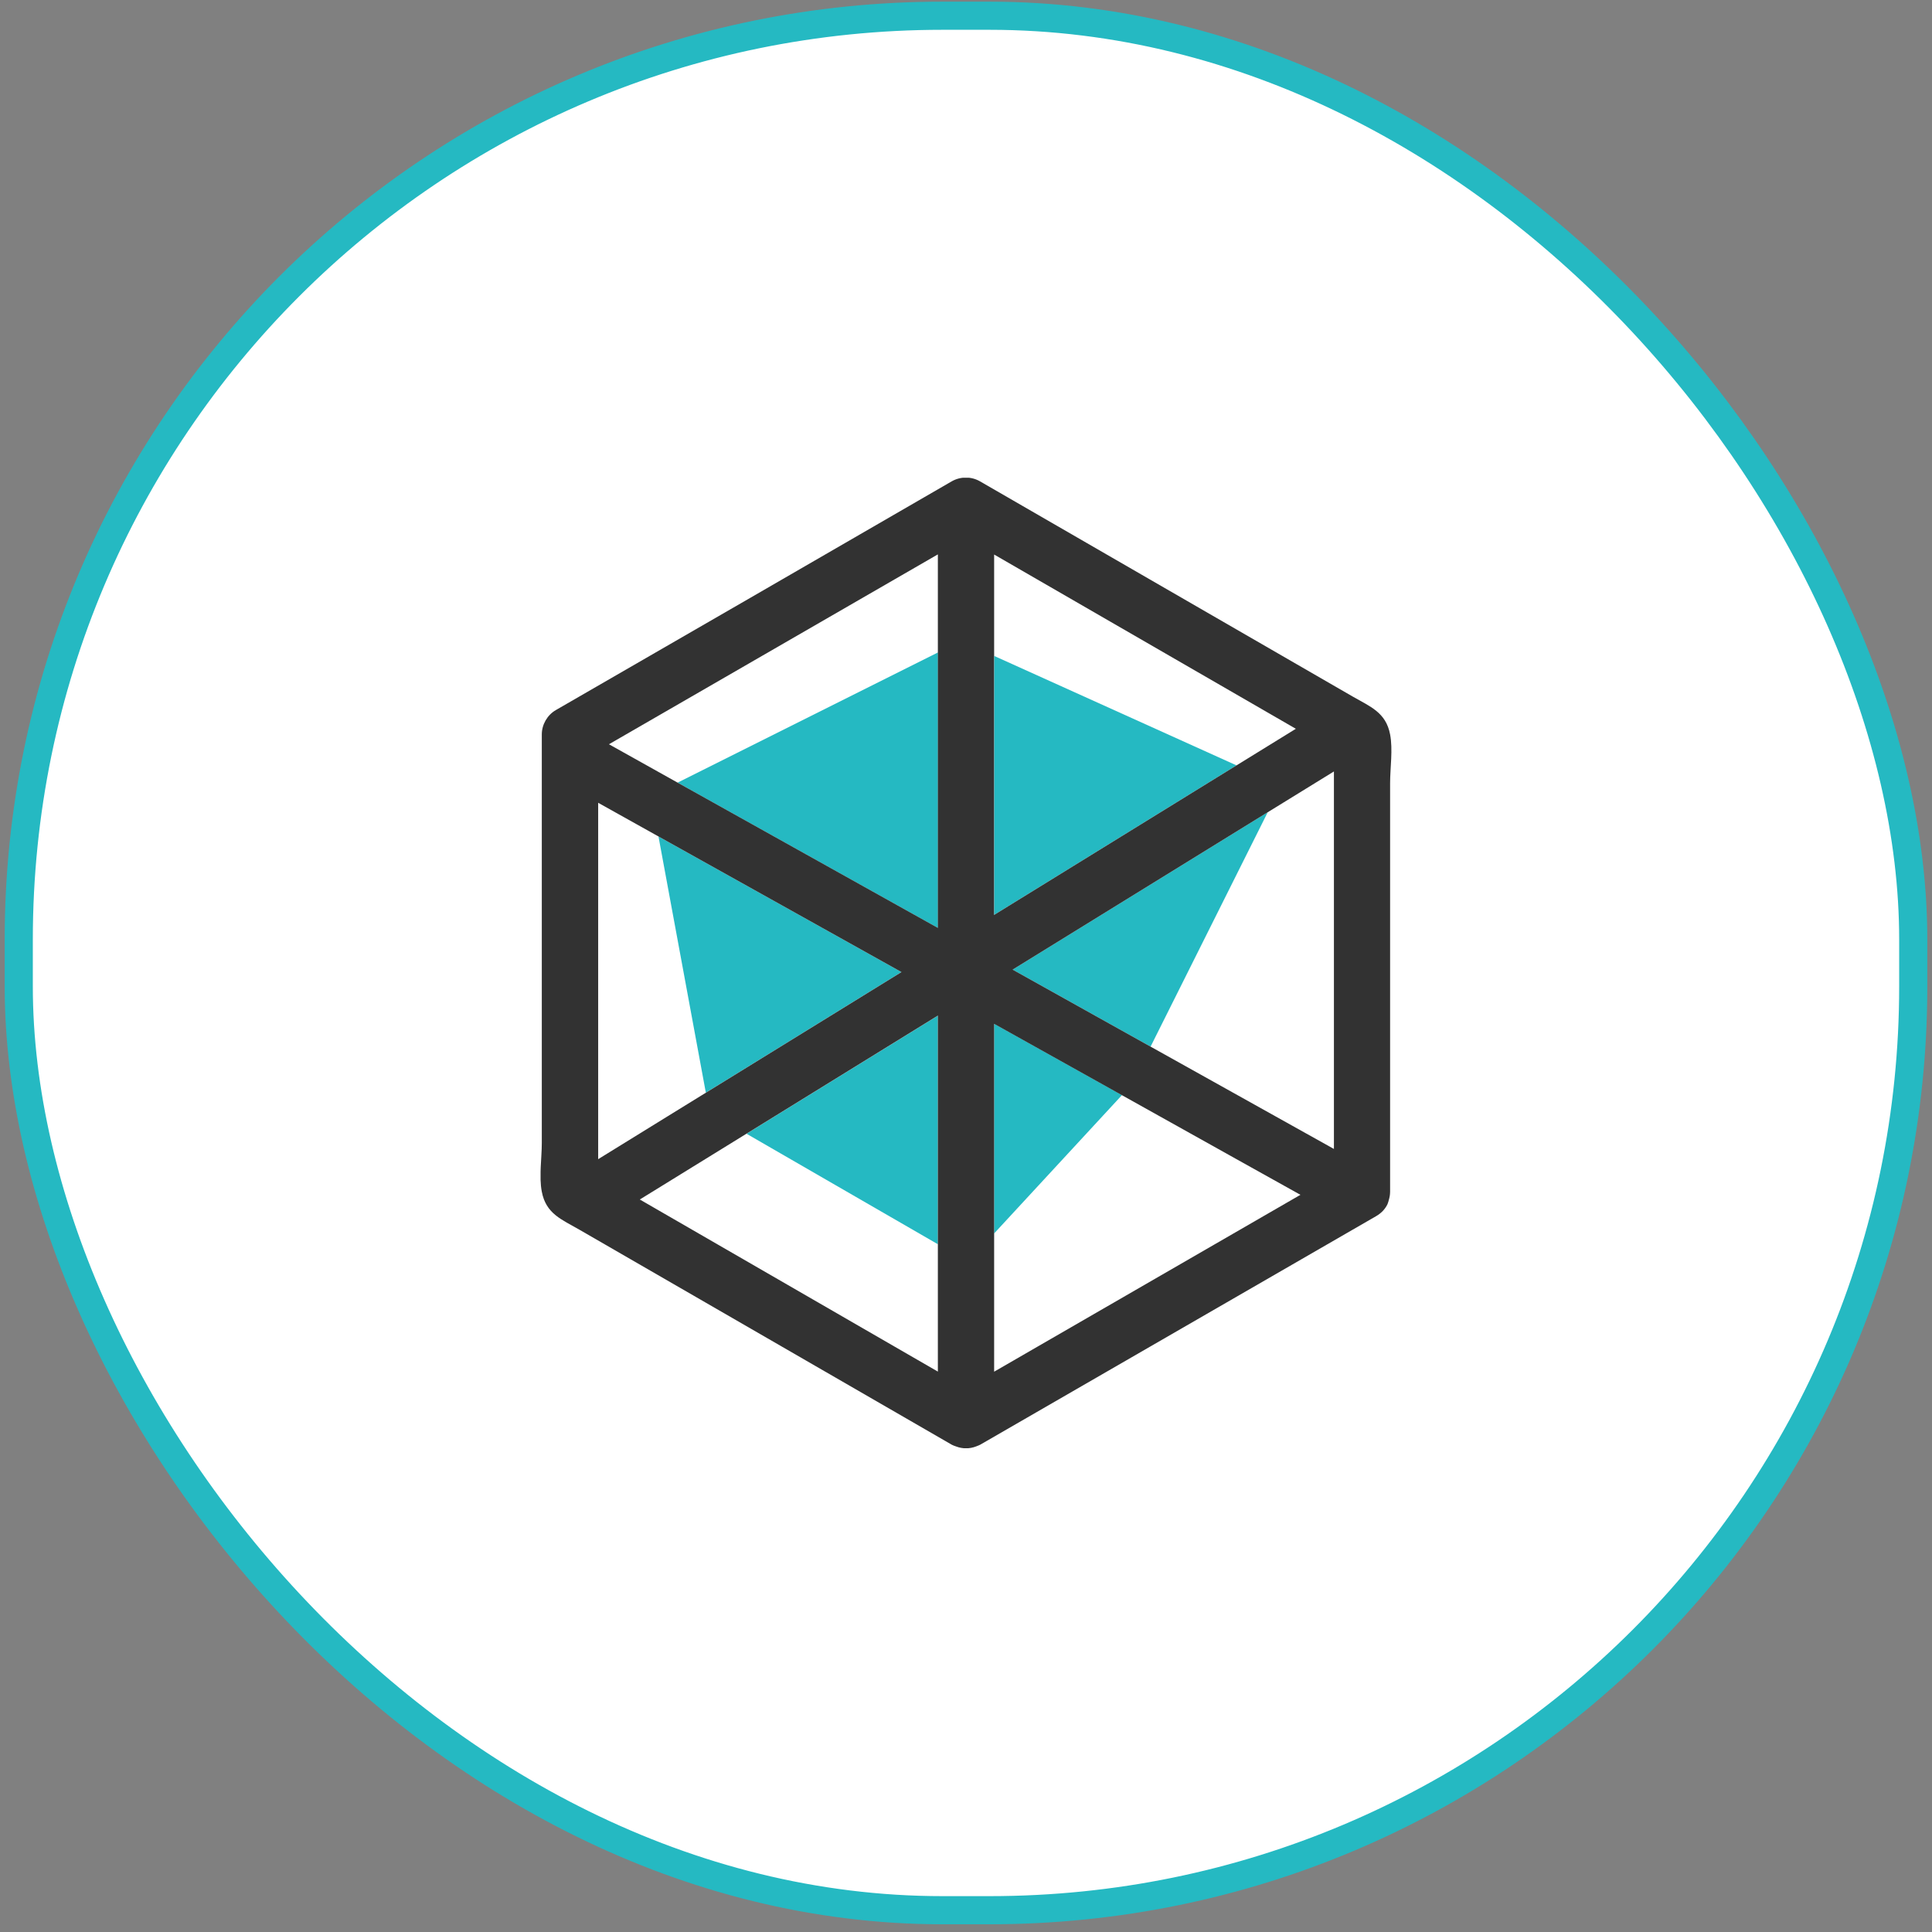
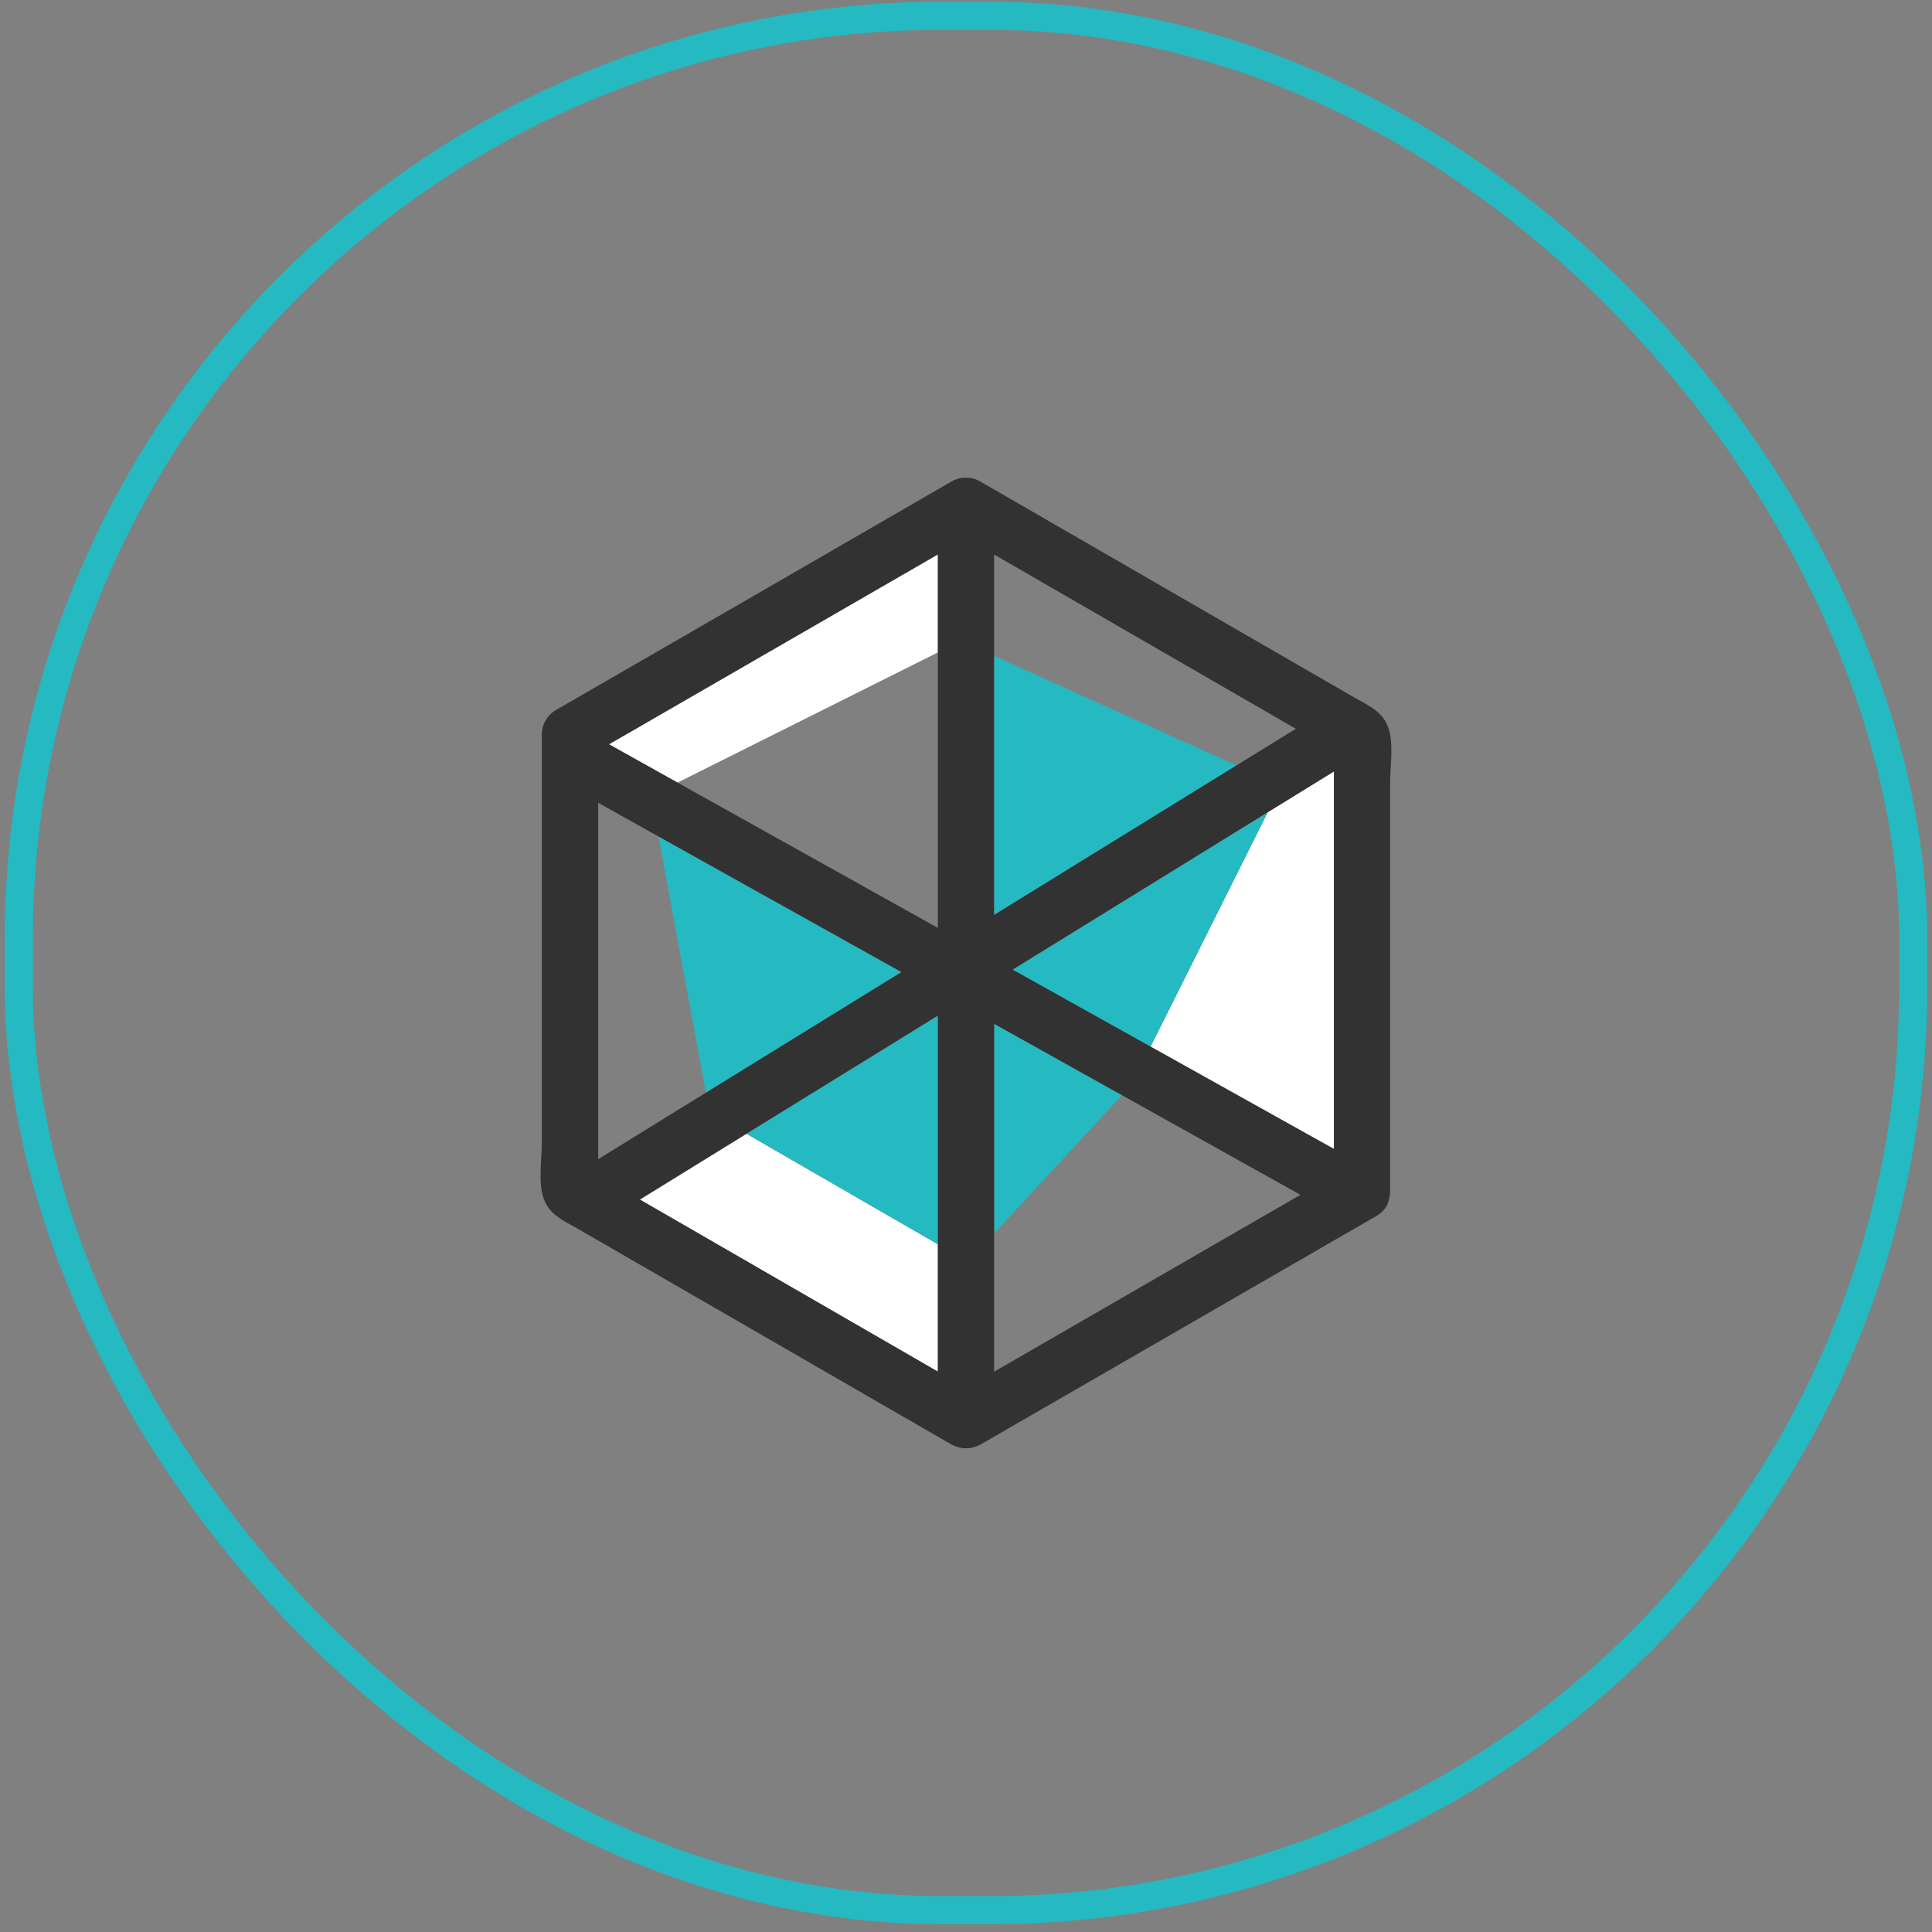
<svg xmlns="http://www.w3.org/2000/svg" width="206" height="206" viewBox="0 0 206 206" fill="none">
  <rect x="0" y="0" width="206" height="206" fill="#808080" stroke="none" />
-   <rect x="2" y="1.677" width="202" height="202" rx="98.5" fill="white" />
  <rect x="2" y="1.677" width="202" height="202" rx="98.5" stroke="#25B9C2" stroke-width="3" />
  <g clip-path="url(#clip0_4698_14882)">
    <path d="M100 69.567V59.127C88.31 65.877 76.62 72.627 64.94 79.367C67.37 80.727 69.81 82.087 72.24 83.447L100 69.567Z" fill="white" />
-     <path d="M132.57 123.987C128.26 121.577 123.95 119.177 119.64 116.767L106.01 131.517V146.247C116.9 139.957 127.79 133.677 138.67 127.387C136.64 126.257 134.6 125.117 132.57 123.987Z" fill="white" />
    <path d="M122.68 111.597C129.2 115.237 135.71 118.877 142.23 122.507V82.257C139.88 83.707 137.52 85.157 135.17 86.607L122.68 111.597Z" fill="white" />
-     <path d="M138.18 77.707C127.46 71.517 116.73 65.327 106.01 59.127V69.947L131.85 81.617C133.96 80.317 136.07 79.007 138.19 77.707H138.18Z" fill="white" />
-     <path d="M75.27 116.507L70.22 89.187C68.08 87.987 65.93 86.797 63.79 85.597V123.597C66.26 122.067 68.74 120.547 71.21 119.017C72.57 118.177 73.92 117.347 75.28 116.507H75.27Z" fill="white" />
    <path d="M68.22 127.907C78.81 134.027 89.41 140.137 100 146.257V132.677L79.6 120.897C75.81 123.237 72.02 125.577 68.22 127.917V127.907Z" fill="white" />
    <path d="M100 132.667V108.297C93.2 112.497 86.4 116.687 79.6 120.887L100 132.667Z" fill="#25B9C2" />
-     <path d="M73.44 84.117C82.3 89.057 91.15 93.997 100.01 98.947V69.567L72.25 83.447C72.65 83.667 73.05 83.887 73.45 84.117H73.44Z" fill="#25B9C2" />
    <path d="M106 109.157V131.517L119.63 116.767C115.09 114.227 110.54 111.697 106 109.157Z" fill="#25B9C2" />
    <path d="M134.81 86.827C125.86 92.347 116.91 97.867 107.97 103.387C112.87 106.127 117.78 108.857 122.68 111.597L135.17 86.607C135.05 86.677 134.93 86.757 134.81 86.827Z" fill="#25B9C2" />
    <path d="M96.12 103.647C87.48 98.827 78.85 94.007 70.21 89.187L75.26 116.507C82.21 112.217 89.16 107.927 96.11 103.647H96.12Z" fill="#25B9C2" />
    <path d="M106 69.947V97.547C114.61 92.237 123.22 86.927 131.84 81.607L106 69.937V69.947Z" fill="#25B9C2" />
    <path d="M61.78 131.117C68.97 135.267 76.16 139.427 83.36 143.577C89.4 147.067 95.44 150.557 101.49 154.047C101.61 154.117 101.75 154.157 101.88 154.207C101.89 154.207 101.9 154.207 101.91 154.217C102.62 154.497 103.39 154.497 104.1 154.217C104.12 154.217 104.15 154.197 104.17 154.187C104.29 154.137 104.41 154.107 104.52 154.037C104.55 154.017 104.58 153.997 104.61 153.987C118.65 145.877 132.7 137.767 146.74 129.667C147.34 129.317 147.73 128.857 147.96 128.357C147.96 128.357 147.96 128.347 147.96 128.337C148.01 128.217 148.05 128.087 148.08 127.957C148.16 127.687 148.22 127.397 148.22 127.067V83.507C148.22 81.877 148.53 79.917 148.22 78.307C147.77 75.947 146.1 75.347 144.21 74.257C137.02 70.107 129.83 65.947 122.63 61.797C116.59 58.307 110.55 54.817 104.5 51.327C103.57 50.787 102.41 50.787 101.47 51.327C87.41 59.467 73.34 67.597 59.26 75.717C58.35 76.247 57.77 77.257 57.77 78.307V121.867C57.77 123.497 57.46 125.457 57.77 127.067C58.22 129.427 59.89 130.027 61.78 131.117ZM142.23 122.507C135.71 118.867 129.2 115.237 122.68 111.597C117.78 108.857 112.87 106.127 107.97 103.387C116.92 97.867 125.87 92.347 134.81 86.827C134.93 86.757 135.05 86.677 135.17 86.607C137.52 85.157 139.88 83.707 142.23 82.257V122.507ZM106 69.947V59.127C116.72 65.317 127.45 71.507 138.17 77.707C136.06 79.007 133.94 80.317 131.83 81.617C123.22 86.927 114.61 92.237 105.99 97.557V69.957L106 69.947ZM106 131.527V109.167C110.54 111.707 115.09 114.237 119.63 116.777C123.94 119.187 128.25 121.587 132.56 123.997C134.59 125.127 136.63 126.267 138.66 127.397C127.77 133.687 116.88 139.967 106 146.257V131.527ZM100 132.667V146.247C89.41 140.127 78.81 134.017 68.22 127.897C72.01 125.557 75.8 123.217 79.6 120.877C86.4 116.677 93.2 112.487 100 108.287V132.657V132.667ZM100 59.127V98.937C91.14 93.997 82.29 89.057 73.43 84.107C73.03 83.887 72.63 83.657 72.23 83.437C69.8 82.077 67.36 80.717 64.93 79.357C76.62 72.607 88.31 65.857 99.99 59.117L100 59.127ZM63.78 85.597C65.92 86.797 68.07 87.987 70.21 89.187C78.85 94.007 87.48 98.827 96.12 103.647C89.17 107.937 82.22 112.227 75.27 116.507C73.91 117.347 72.56 118.177 71.2 119.017C68.73 120.547 66.25 122.067 63.78 123.597V85.597Z" fill="#323232" />
  </g>
  <defs>
    <clipPath id="clip0_4698_14882">
      <rect width="90.72" height="103.48" fill="white" transform="translate(57.64 50.937)" />
    </clipPath>
  </defs>
</svg>